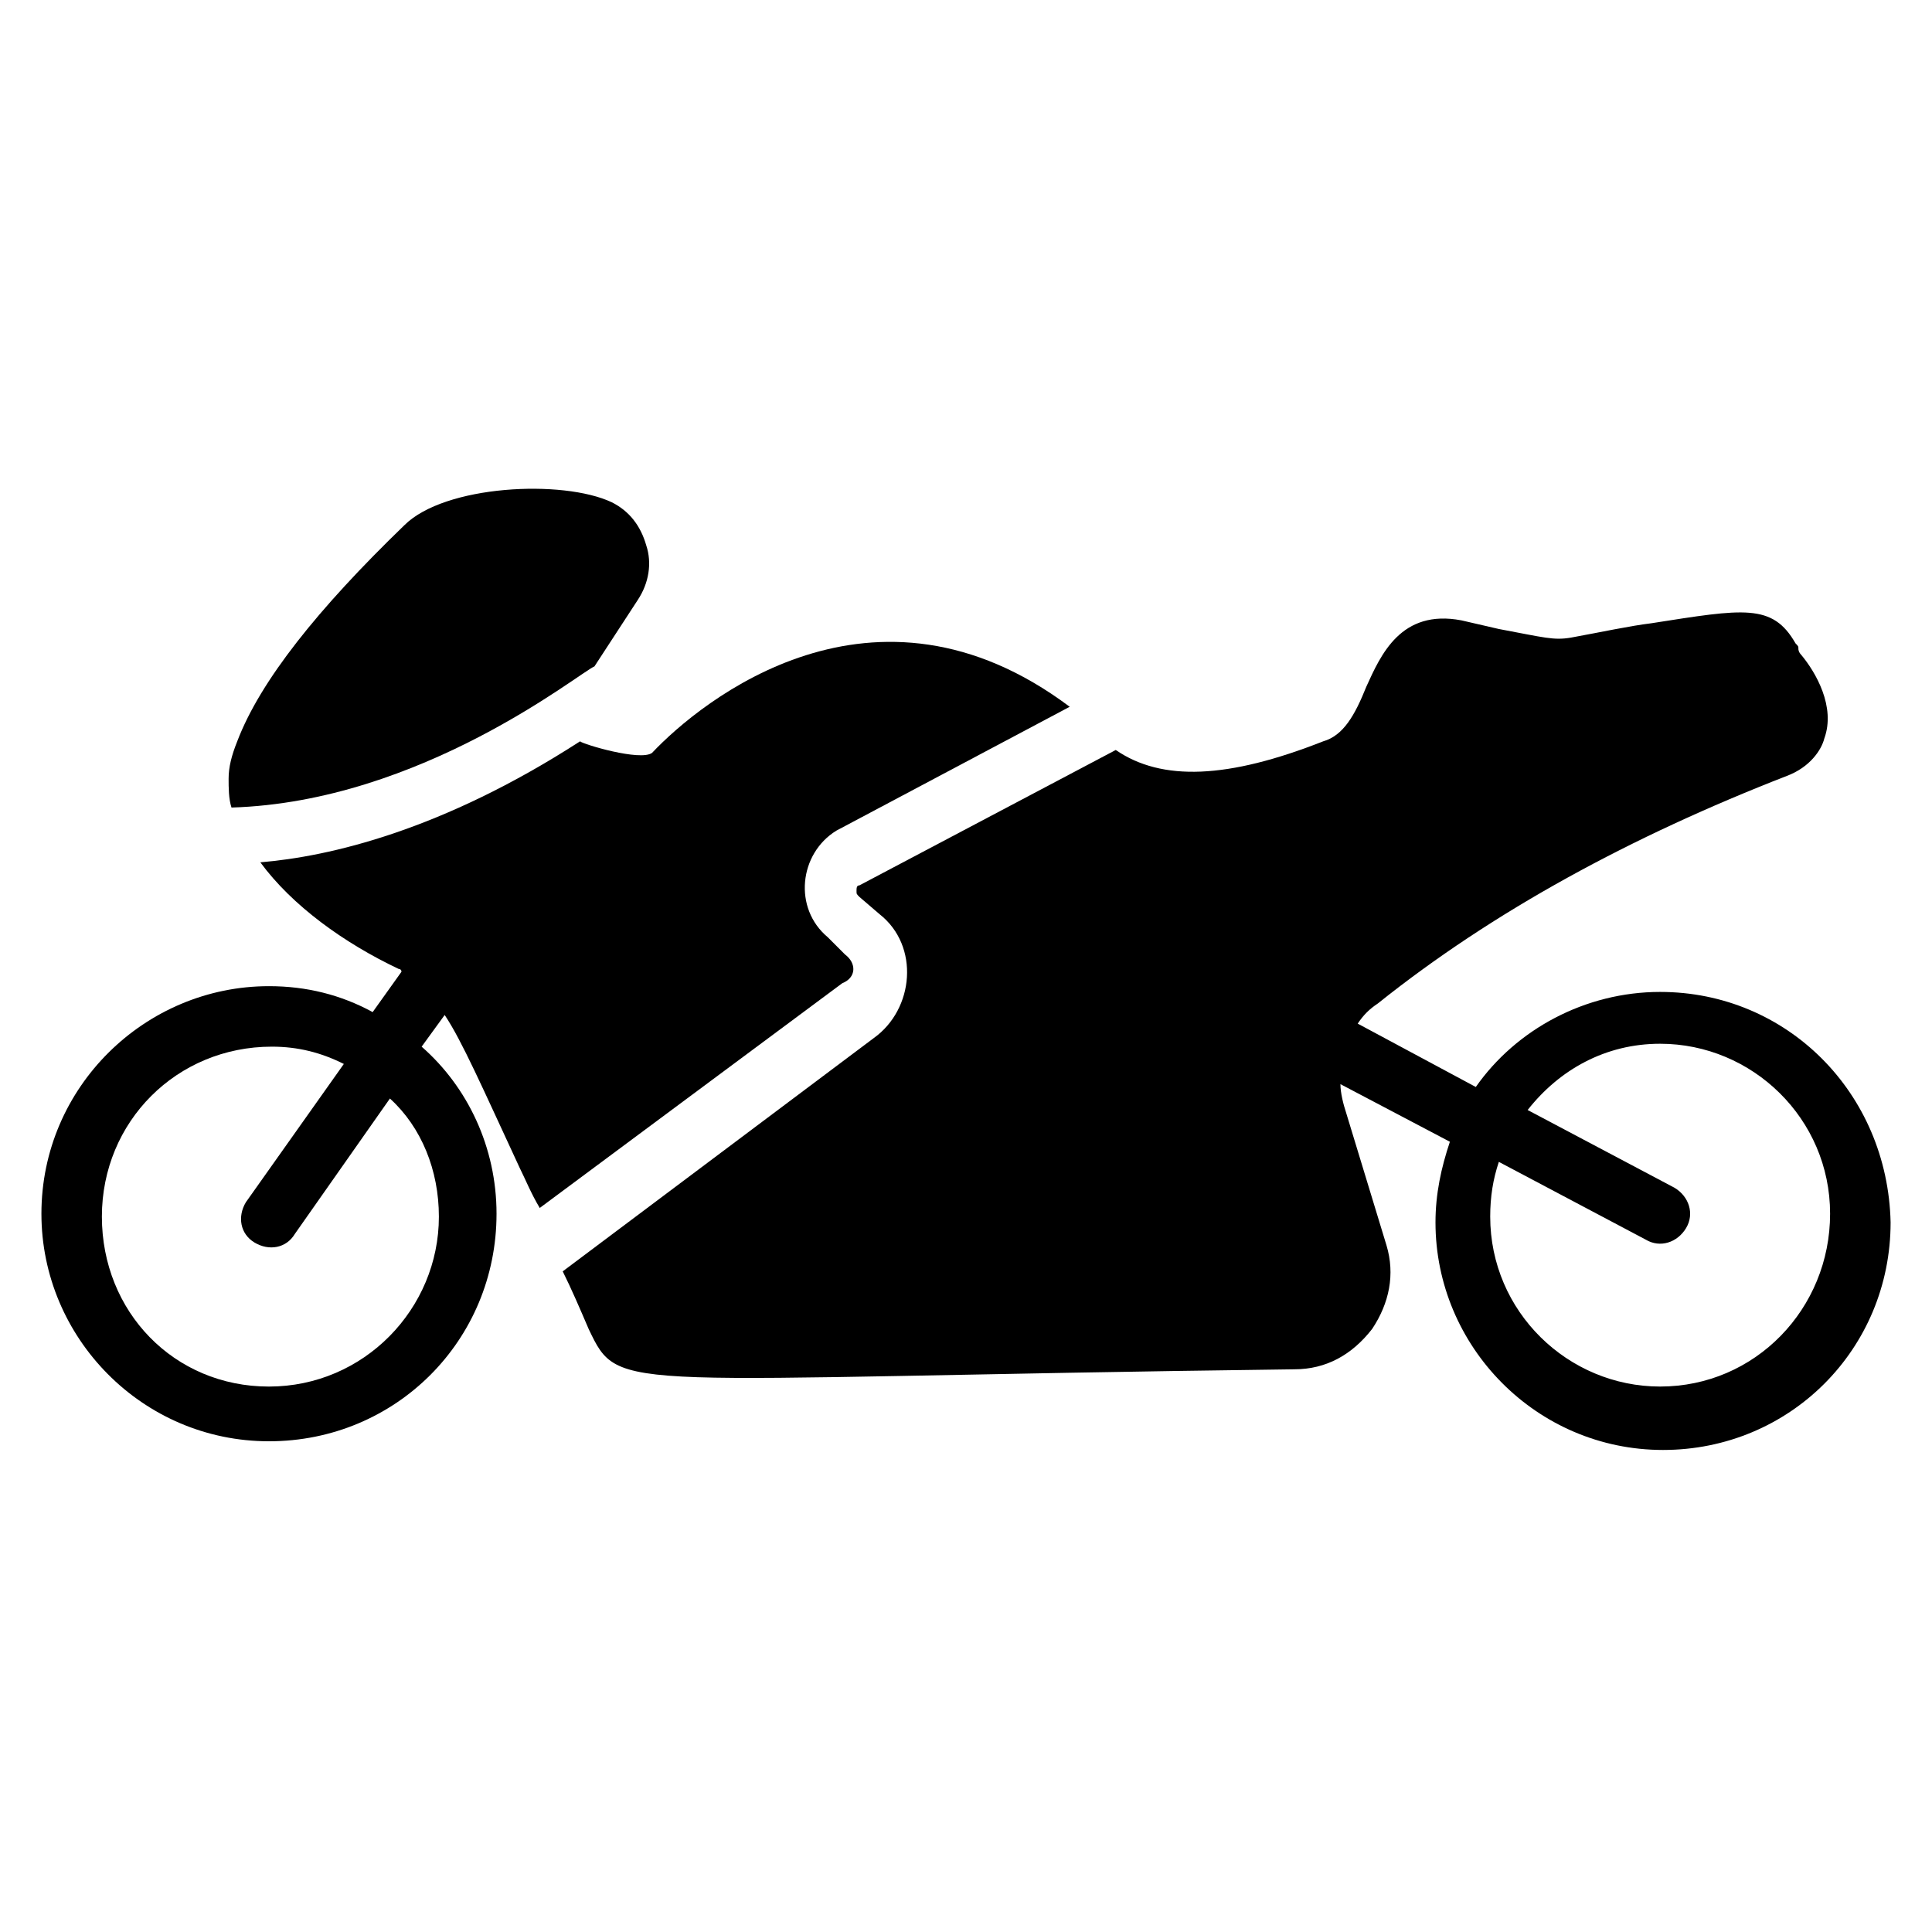
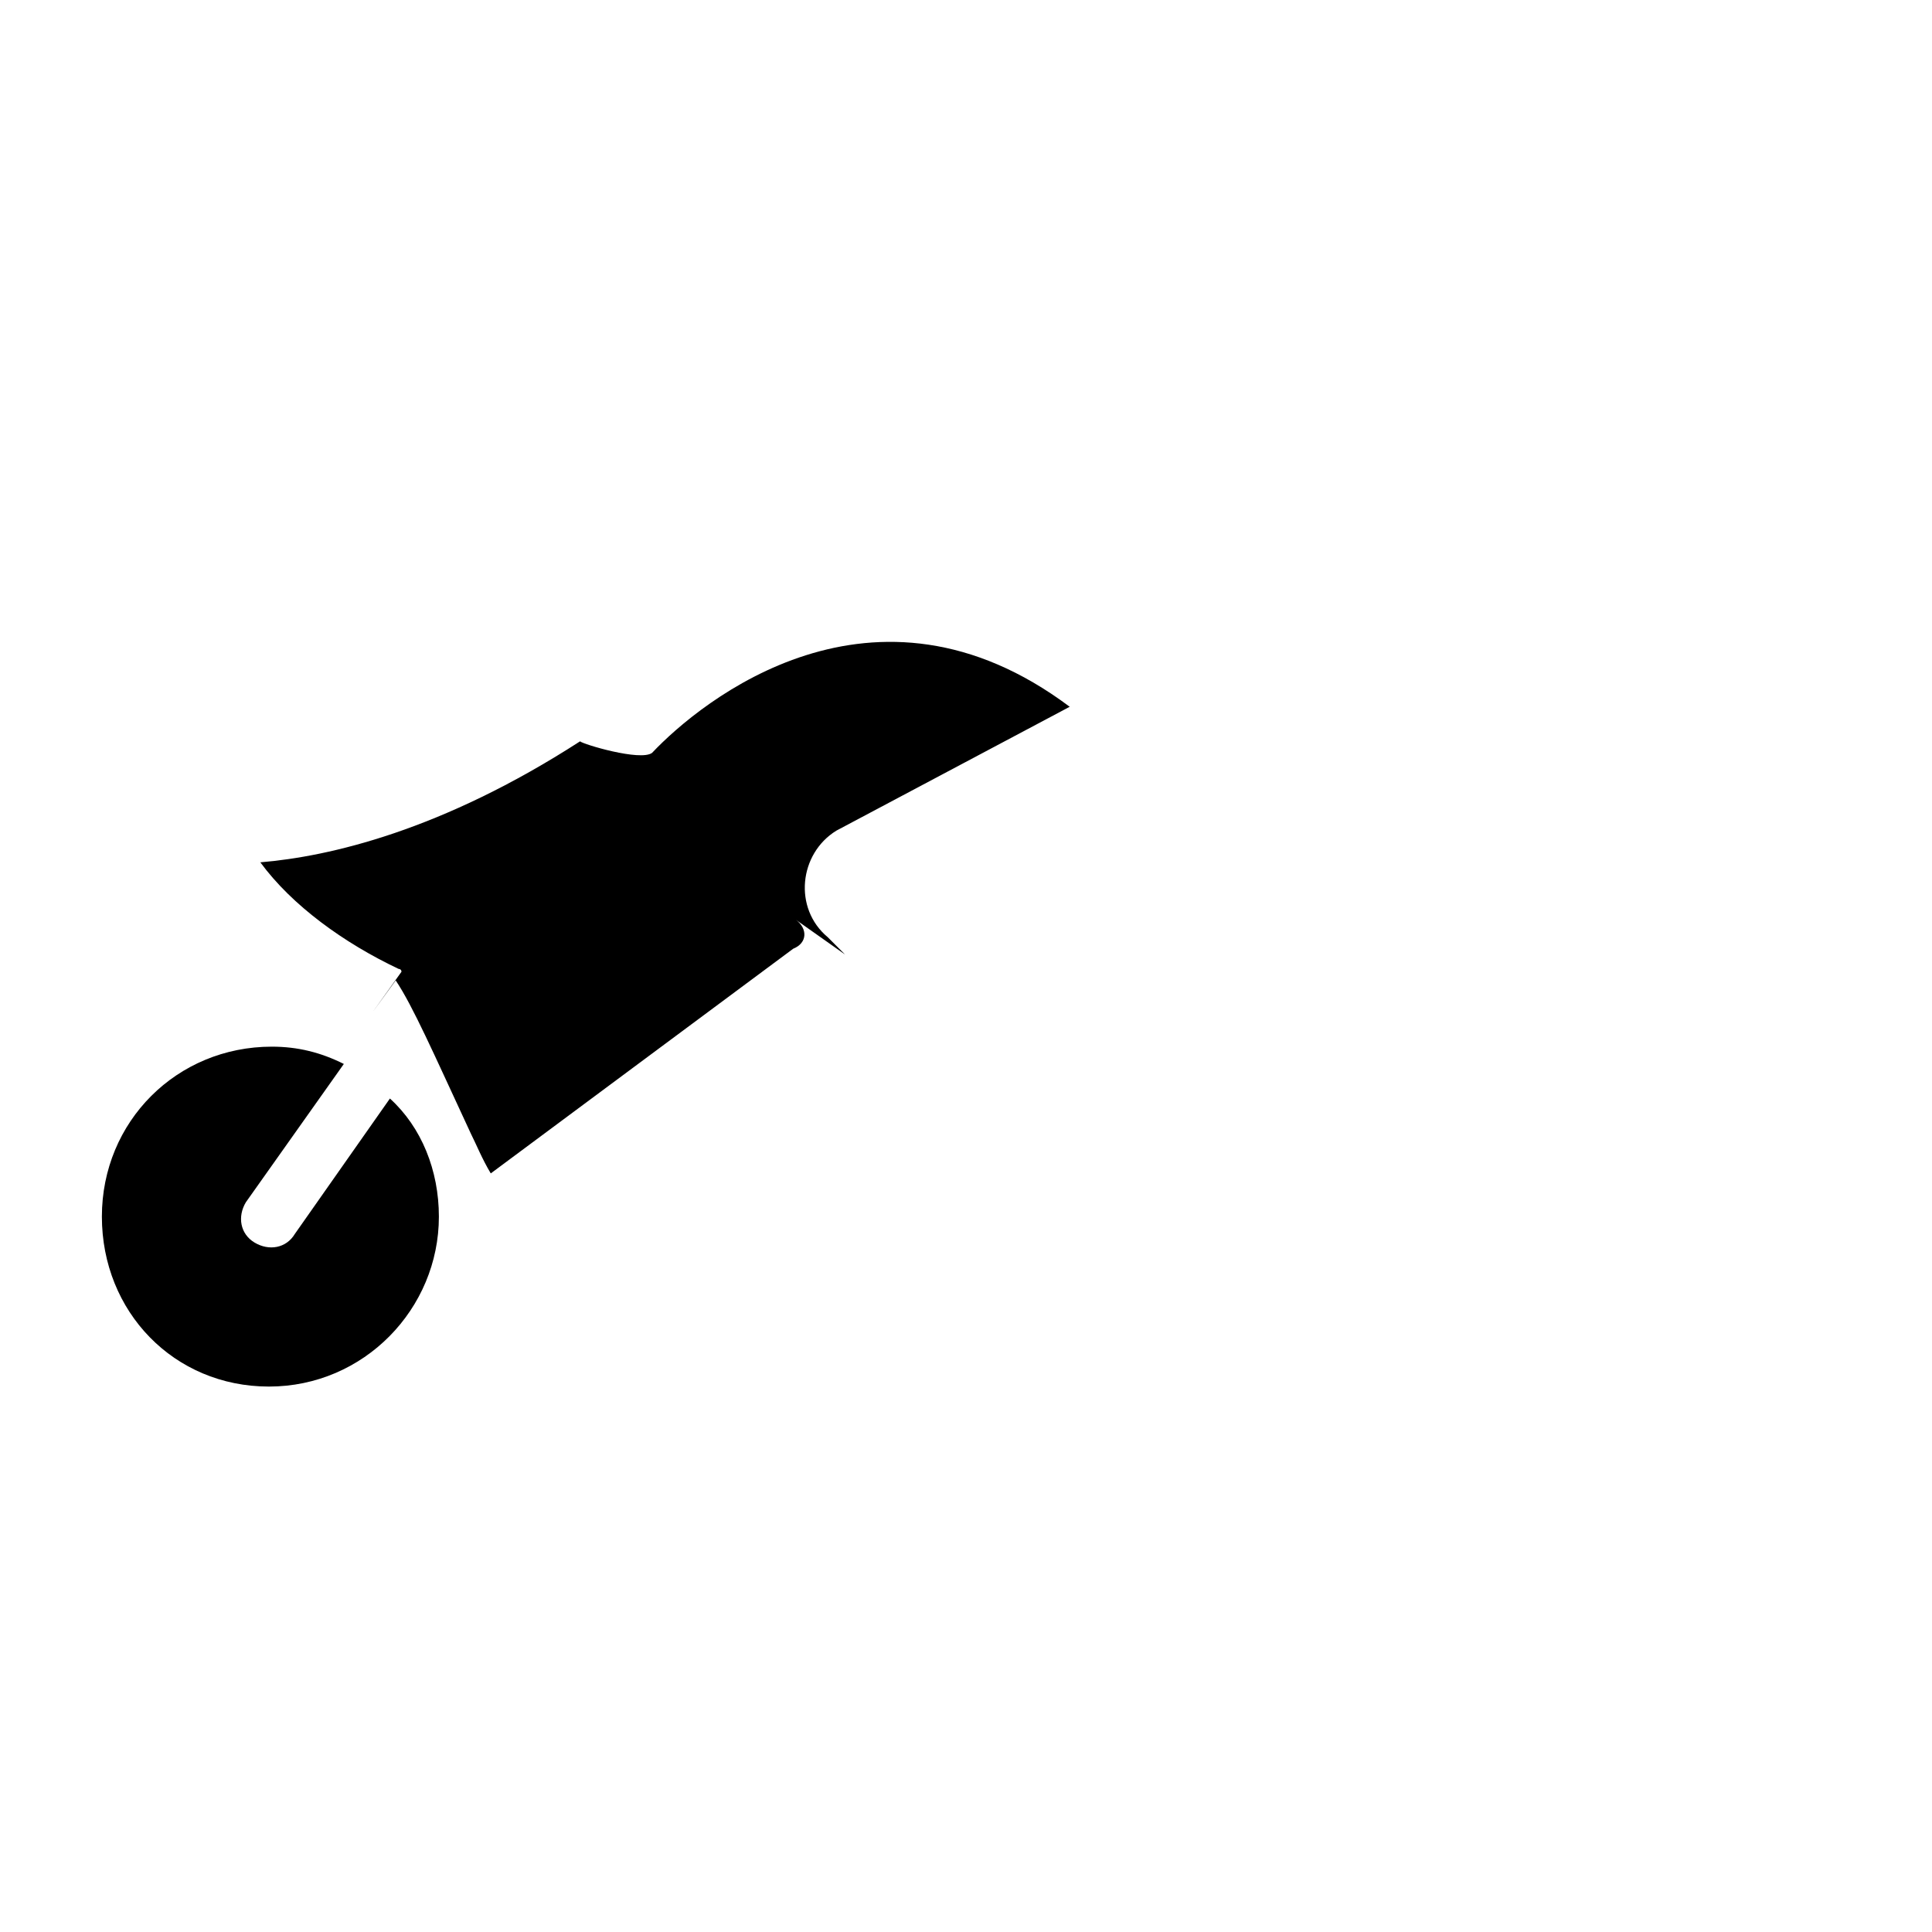
<svg xmlns="http://www.w3.org/2000/svg" fill="#000000" width="800px" height="800px" version="1.1" viewBox="144 144 512 512">
  <g>
-     <path d="m583.96 406.87c-19.848 0-38.168 9.922-48.855 25.191l-31.297-16.793c1.527-2.289 3.055-3.816 5.344-5.344 30.535-24.426 67.176-44.273 108.39-60.305 6.106-2.289 9.16-6.871 9.922-9.922 3.055-8.398-2.289-17.559-6.106-22.137-0.762-0.762-0.762-1.527-0.762-1.527 0-0.762 0-0.762-0.762-1.527-6.106-10.688-13.742-9.16-38.168-5.344-6.106 0.762-12.977 2.289-21.375 3.816-4.582 0.762-6.871 0-19.082-2.289l-9.922-2.289c-16.031-3.055-21.375 9.16-25.191 17.559-3.055 7.633-6.106 12.977-11.449 14.504-25.191 9.922-42.746 10.688-54.961 2.289l-67.938 35.879c-0.762 0-0.762 0.762-0.762 1.527 0 0.762 0 0.762 0.762 1.527l5.344 4.582c10.688 8.398 9.16 25.191-1.527 32.824l-82.441 61.832c2.289 4.582 4.582 9.922 6.871 15.266 8.398 17.559 6.106 12.977 187.02 10.688 8.398 0 15.266-3.816 20.609-10.688 4.582-6.871 6.106-14.504 3.816-22.137l-10.688-35.113c-0.762-2.289-1.527-5.344-1.527-7.633l29.008 15.266c-2.289 6.871-3.816 13.742-3.816 21.375 0 32.824 26.719 60.305 60.305 60.305 33.586 0 60.305-26.719 60.305-60.305-0.766-34.359-27.484-61.078-61.07-61.078zm0 104.58c-24.426 0-45.039-19.848-45.039-45.039 0-5.344 0.762-9.922 2.289-14.504l38.93 20.609c3.816 2.289 8.398 0.762 10.688-3.055 2.289-3.816 0.762-8.398-3.055-10.688l-38.93-20.609c8.398-10.688 20.609-17.559 35.113-17.559 24.426 0 45.039 19.848 45.039 45.039 0.004 25.191-19.844 45.805-45.035 45.805z" />
-     <path d="m301.53 320.61 11.449-17.559c3.055-4.582 3.816-9.922 2.289-14.504-1.527-5.344-4.582-9.16-9.16-11.449-12.977-6.106-44.273-4.582-54.961 6.106-22.902 22.137-38.168 41.223-44.273 57.25-1.527 3.816-2.289 6.871-2.289 9.922 0 2.289 0 5.344 0.762 7.633 50.383-1.52 92.367-35.871 96.184-37.398z" />
-     <path d="m367.94 396.95-4.578-4.582c-9.16-7.633-7.633-22.137 2.289-28.242l61.832-32.824c-51.906-38.93-97.707-1.527-110.68 12.215-3.055 2.289-18.32-2.289-19.082-3.055-36.641 23.664-66.41 30.535-84.73 32.062 8.398 11.449 22.137 21.375 36.641 28.242 0 0 0.762 0 0.762 0.762l-7.633 10.688c-8.398-4.582-17.559-6.871-27.48-6.871-32.824 0-60.305 26.719-60.305 60.305 0 32.824 26.719 60.305 60.305 60.305 33.586 0 60.305-26.719 60.305-60.305 0-17.559-7.633-33.586-19.848-44.273l6.106-8.398c4.582 6.871 9.922 19.082 19.848 40.457 1.527 3.055 3.055 6.871 5.344 10.688l80.152-59.543c3.812-1.523 3.812-5.34 0.758-7.629zm-107.63 69.465c0 24.426-19.848 45.039-45.039 45.039-25.188 0-44.27-19.848-44.27-45.039s19.848-45.039 45.039-45.039c6.871 0 12.977 1.527 19.082 4.582l-25.957 36.641c-2.289 3.816-1.527 8.398 2.289 10.688 3.816 2.289 8.398 1.527 10.688-2.289l25.191-35.879c8.398 7.633 12.977 19.082 12.977 31.297z" />
+     <path d="m367.94 396.95-4.578-4.582c-9.16-7.633-7.633-22.137 2.289-28.242l61.832-32.824c-51.906-38.93-97.707-1.527-110.68 12.215-3.055 2.289-18.32-2.289-19.082-3.055-36.641 23.664-66.41 30.535-84.73 32.062 8.398 11.449 22.137 21.375 36.641 28.242 0 0 0.762 0 0.762 0.762l-7.633 10.688l6.106-8.398c4.582 6.871 9.922 19.082 19.848 40.457 1.527 3.055 3.055 6.871 5.344 10.688l80.152-59.543c3.812-1.523 3.812-5.34 0.758-7.629zm-107.63 69.465c0 24.426-19.848 45.039-45.039 45.039-25.188 0-44.27-19.848-44.27-45.039s19.848-45.039 45.039-45.039c6.871 0 12.977 1.527 19.082 4.582l-25.957 36.641c-2.289 3.816-1.527 8.398 2.289 10.688 3.816 2.289 8.398 1.527 10.688-2.289l25.191-35.879c8.398 7.633 12.977 19.082 12.977 31.297z" />
  </g>
</svg>